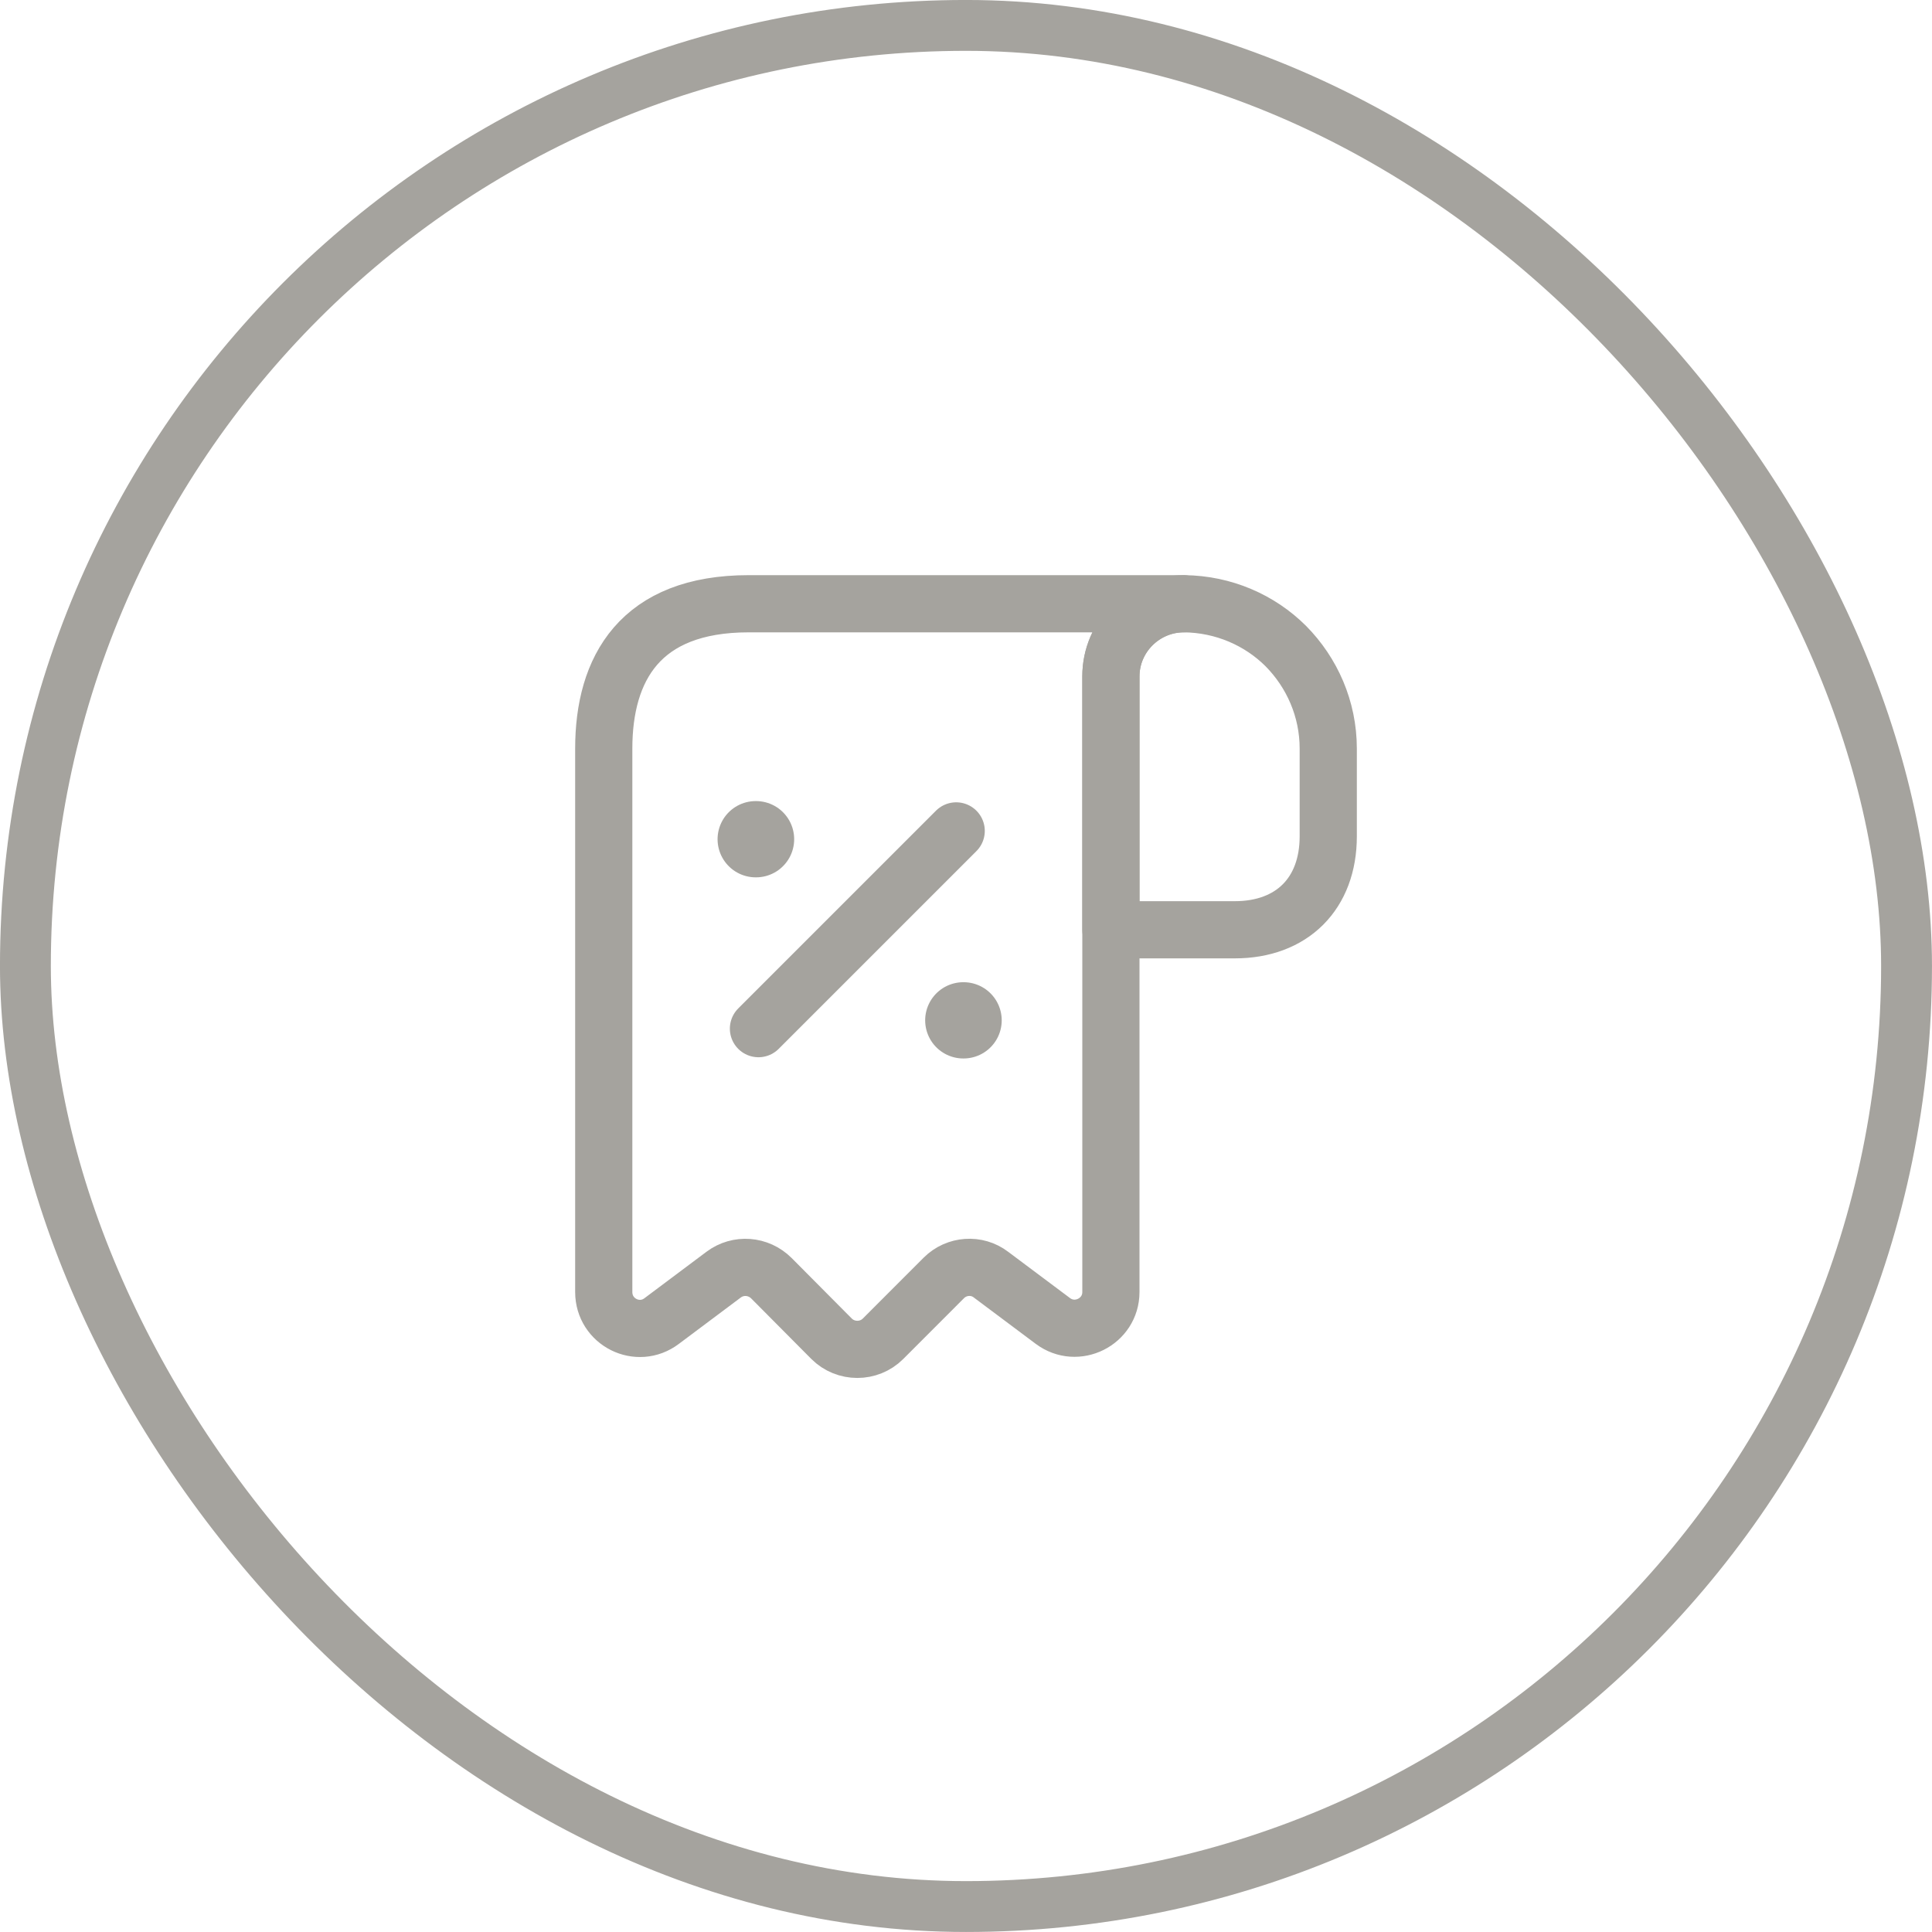
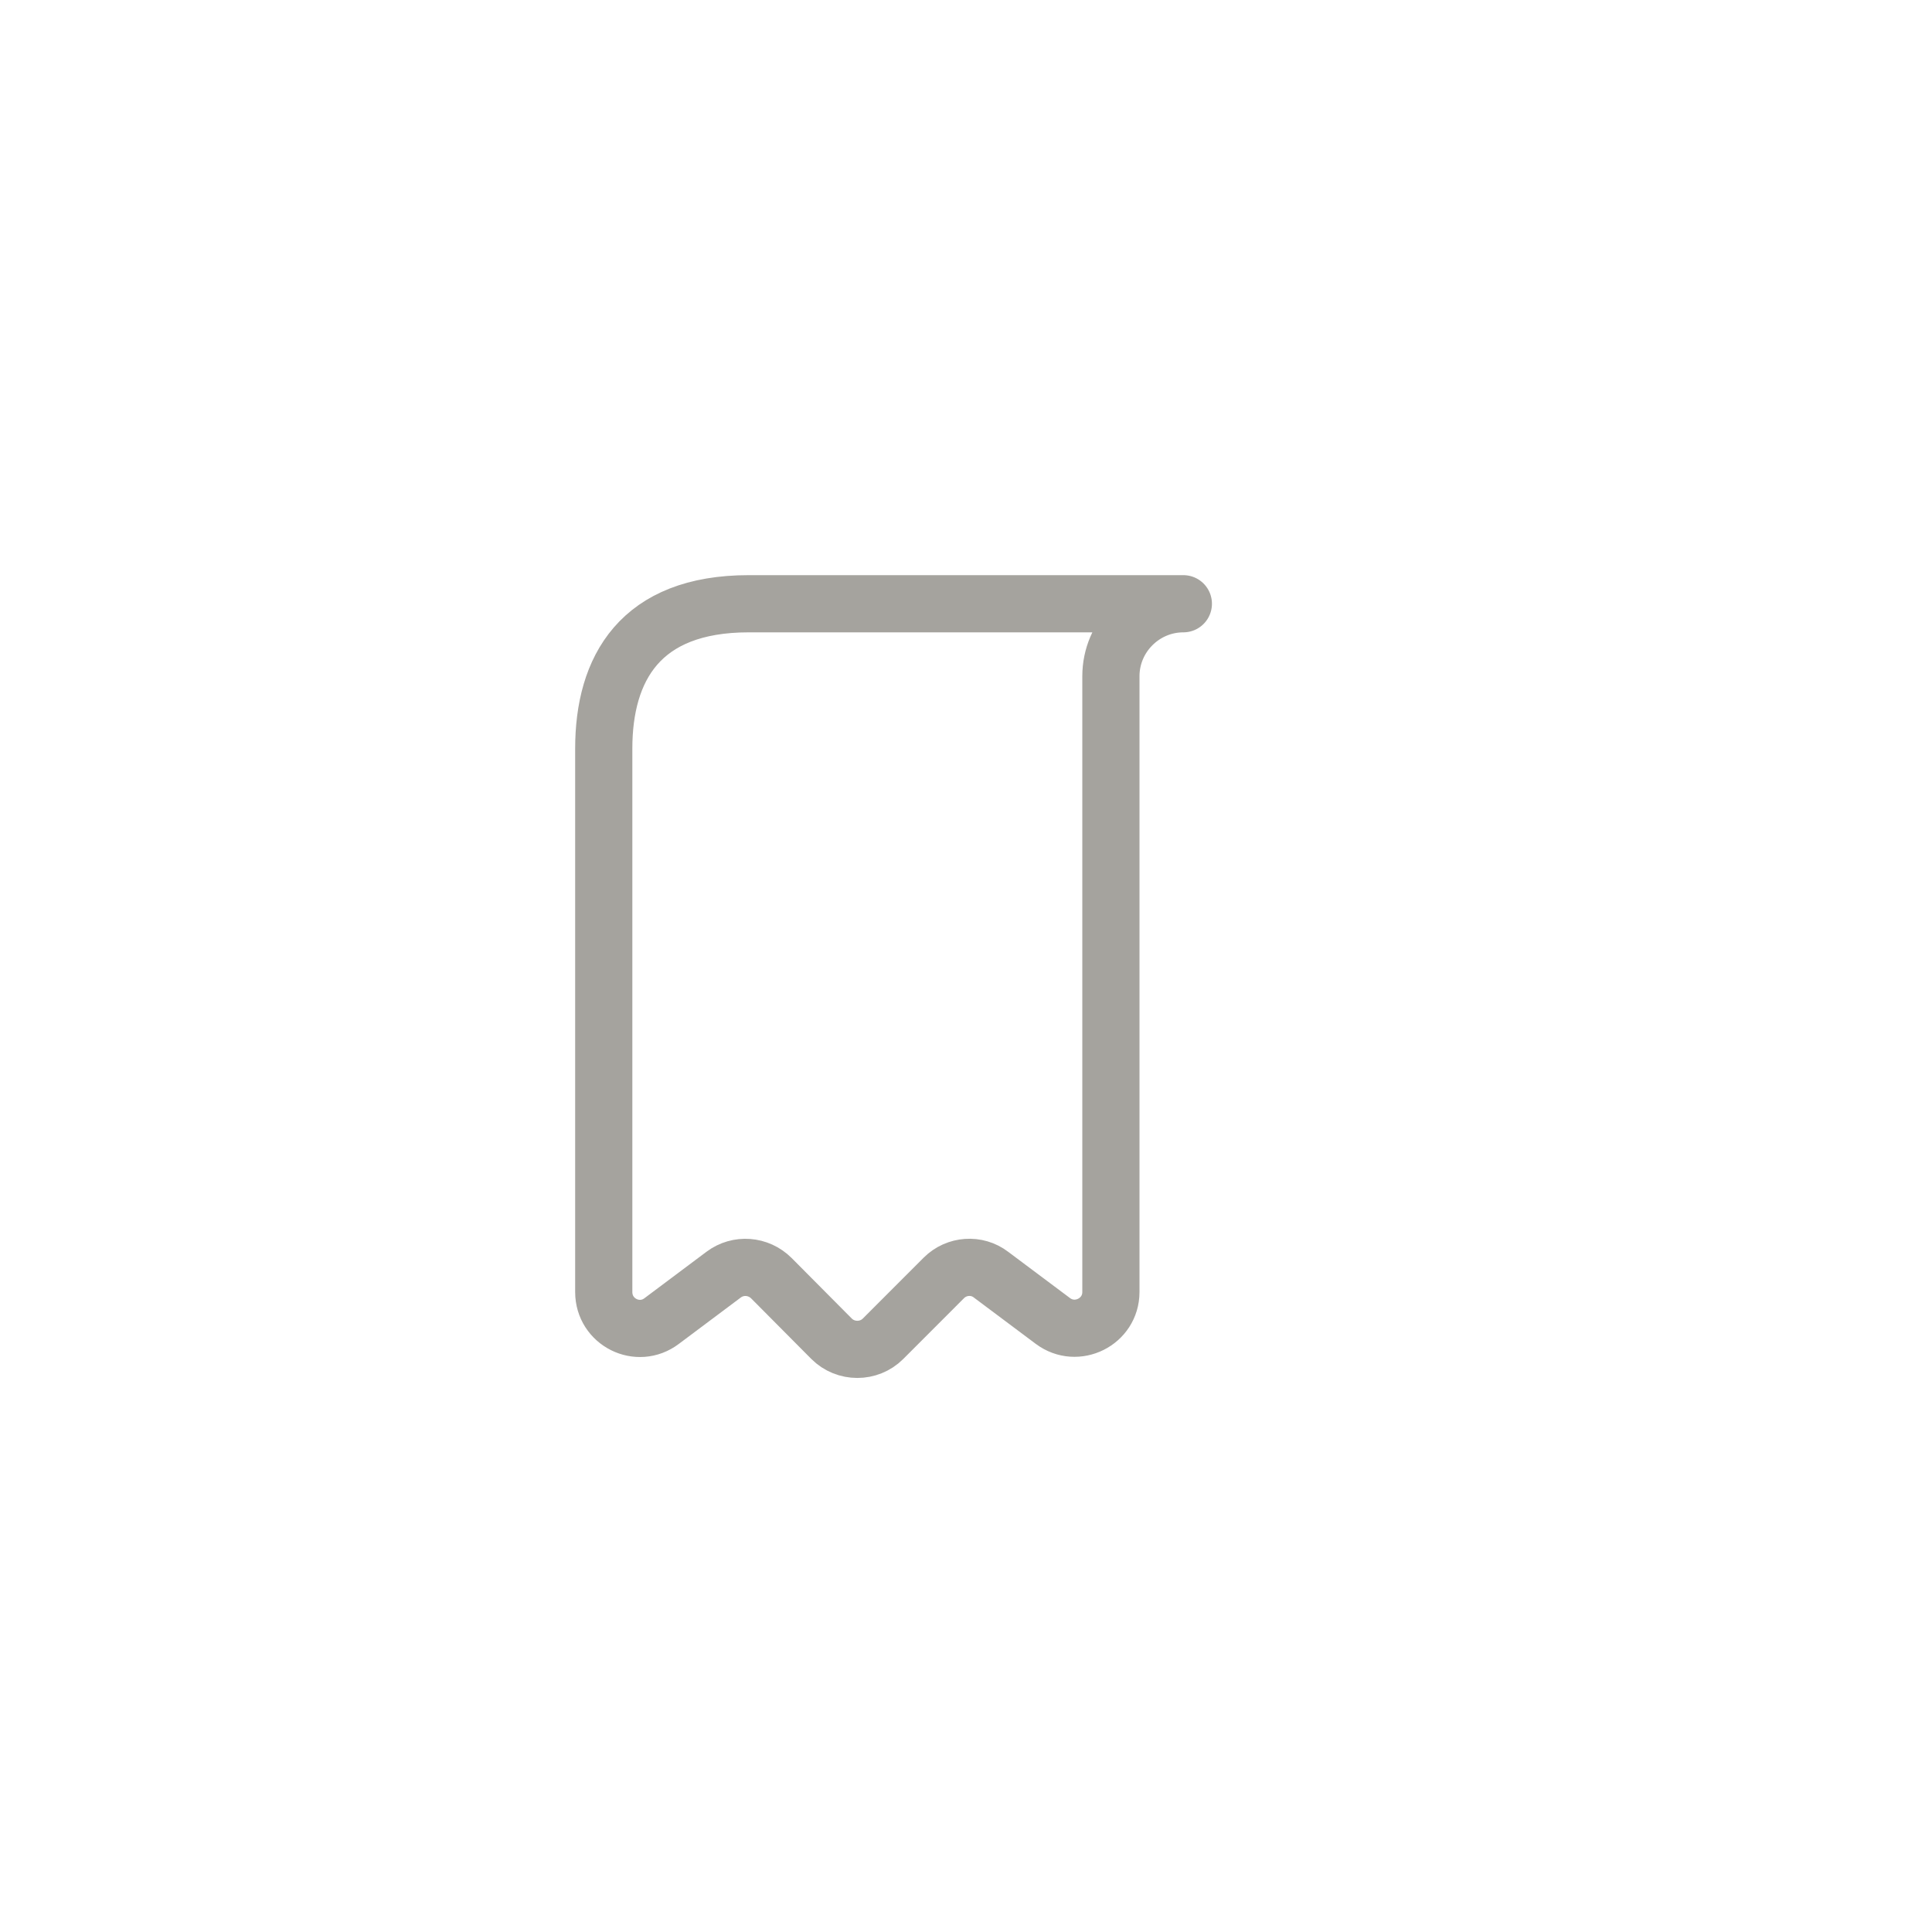
<svg xmlns="http://www.w3.org/2000/svg" width="40" height="40" viewBox="0 0 40 40" fill="none">
-   <rect x="0.526" y="0.526" width="38.947" height="38.947" rx="19.474" stroke="#A5A39E" stroke-width="1.053" />
-   <path d="M27.5 15.5V17.315C27.5 18.5 26.75 19.25 25.565 19.25H23V14.008C23 13.175 23.683 12.5 24.515 12.5C25.332 12.508 26.082 12.838 26.622 13.377C27.163 13.925 27.5 14.675 27.5 15.5Z" stroke="#A5A39E" stroke-width="1.184" stroke-miterlimit="10" stroke-linecap="round" stroke-linejoin="round" />
  <path d="M12.5 16.25V26.75C12.5 27.372 13.205 27.725 13.7 27.35L14.982 26.39C15.282 26.165 15.702 26.195 15.972 26.465L17.217 27.718C17.51 28.01 17.99 28.01 18.282 27.718L19.542 26.457C19.805 26.195 20.225 26.165 20.517 26.39L21.8 27.35C22.295 27.718 23 27.365 23 26.75V14C23 13.175 23.675 12.5 24.5 12.5H16.25H15.5C13.25 12.5 12.5 13.842 12.5 15.5V16.25Z" stroke="#A5A39E" stroke-width="1.184" stroke-miterlimit="10" stroke-linecap="round" stroke-linejoin="round" />
-   <path d="M15.703 21.297L19.797 17.203" stroke="#A5A39E" stroke-width="1.184" stroke-linecap="round" stroke-linejoin="round" />
-   <path d="M19.944 21.125H19.95" stroke="#A5A39E" stroke-width="1.579" stroke-linecap="round" stroke-linejoin="round" />
-   <path d="M15.646 17.375H15.653" stroke="#A5A39E" stroke-width="1.579" stroke-linecap="round" stroke-linejoin="round" />
</svg>